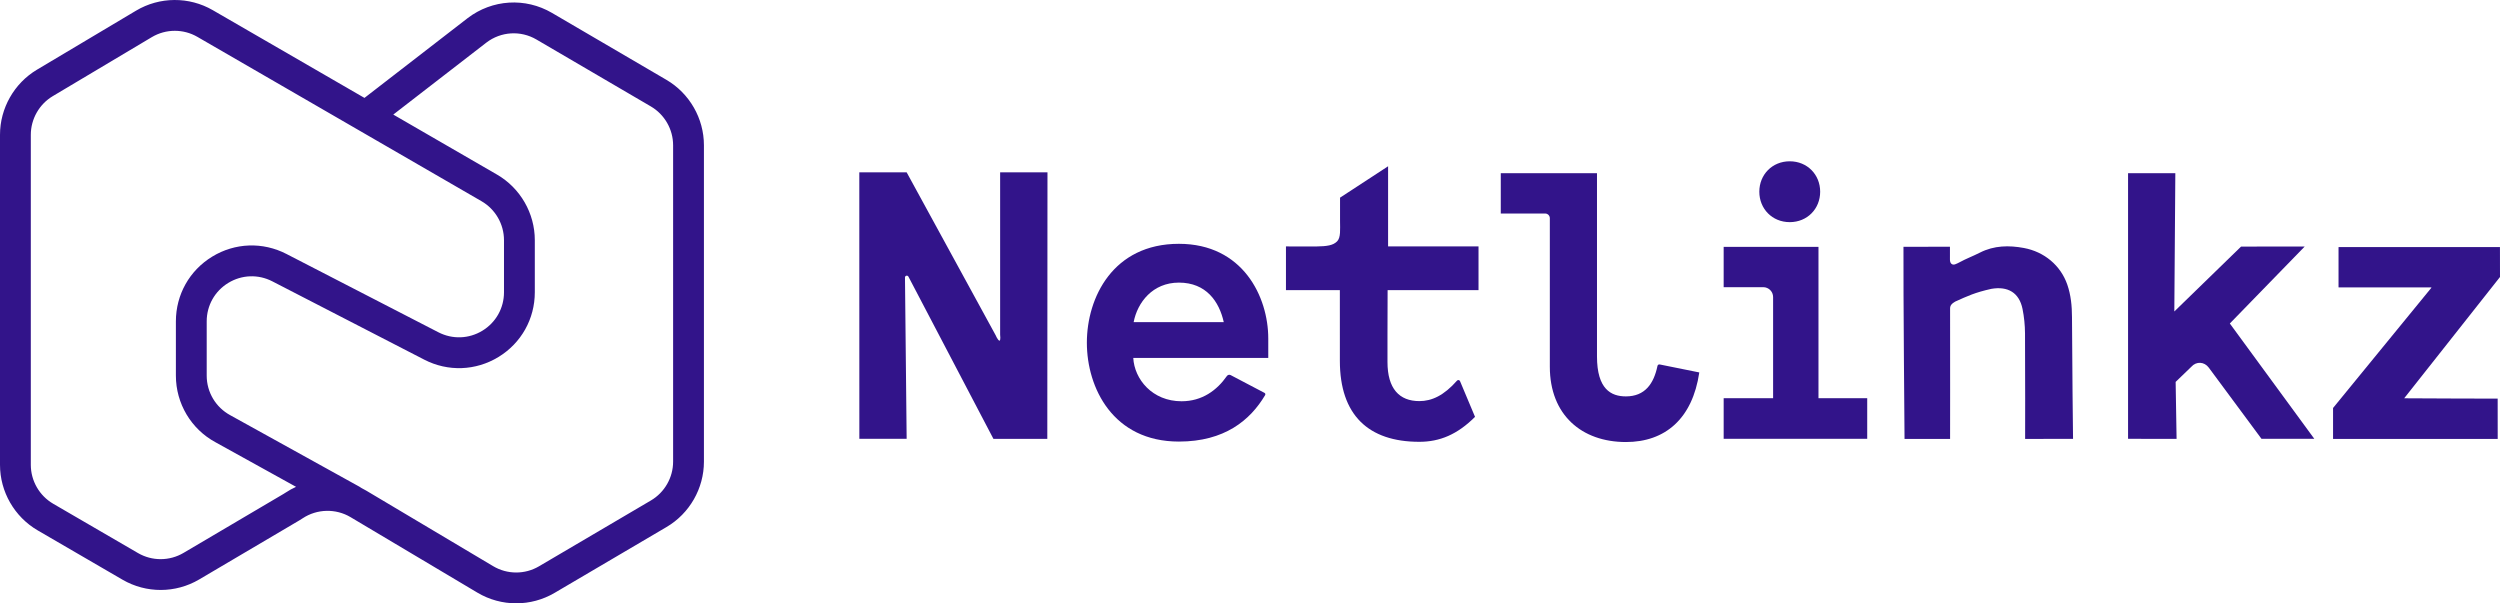
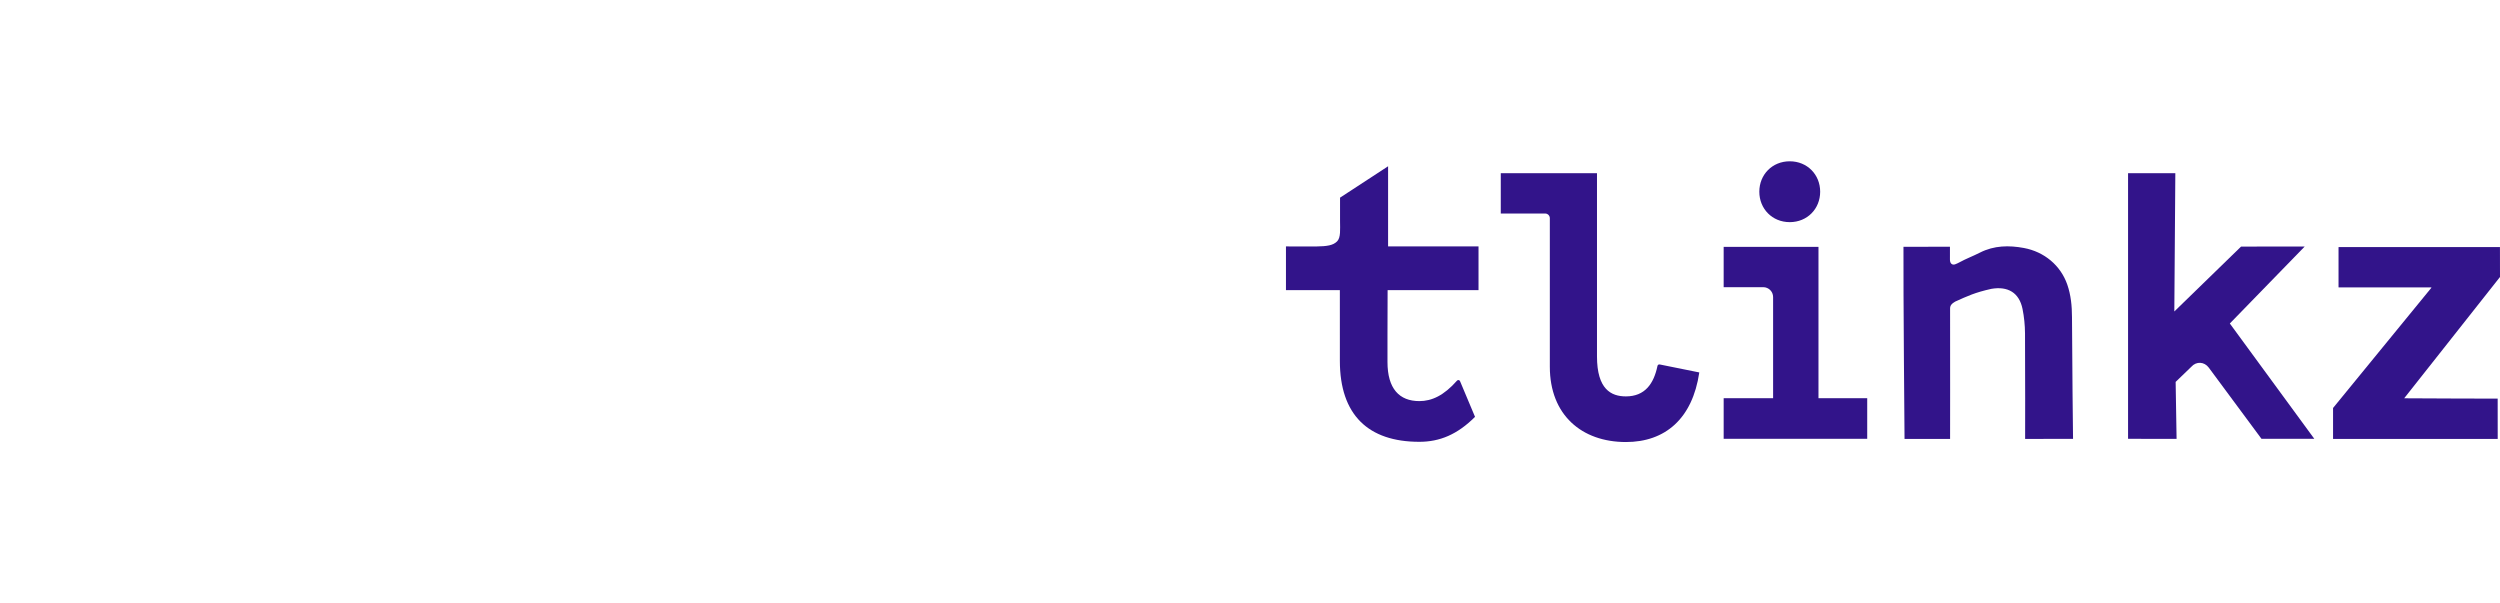
<svg xmlns="http://www.w3.org/2000/svg" id="Layer_1" x="0px" y="0px" viewBox="0 0 524.694 126.624" style="enable-background:new 0 0 524.694 126.624;" xml:space="preserve">
  <style type="text/css">	.st0{fill:#32148A;}</style>
  <g>
    <g>
      <g>
        <path class="st0" d="M435.085,92.109c0,0-0.201-17.289-0.221-25.553    c-0.006-2.318-0.218-4.62-0.993-6.842c-1.399-4.011-4.822-6.872-9.099-7.667    c-3.111-0.579-6.242-0.549-9.223,0.968c-1.506,0.766-2.853,1.248-4.333,2.056    c-0.267,0.146-0.558,0.281-0.859,0.395c-0.548,0.209-1.097-0.065-1.108-0.956l0.002-2.723    l-9.755,0.006c-0.051,8.822,0.224,40.332,0.224,40.332h9.561c0,0,0.025-18.645,0-27.379    c-0.002-0.644,0.348-1.043,1.06-1.443c2.572-1.164,4.206-1.929,7.602-2.681    c3.478-0.602,5.853,0.813,6.543,4.229c0.337,1.668,0.507,3.392,0.52,5.092    c0.056,6.992,0.024,22.176,0.024,22.176L435.085,92.109z" />
      </g>
    </g>
-     <path class="st0" d="M180.35,36.166h9.935l18.649,34.136c0,0,0.475,1.117,0.809,1.191  c0.334,0.074,0.164-1.261,0.164-1.261V36.166h9.935l-0.035,55.938l-11.307,0.004l-17.84-34.047  c-0.188-0.358-0.729-0.222-0.725,0.182l0.35,33.857l-9.927-0.001L180.35,36.166z" />
-     <path class="st0" d="M228.108,71.923c0-9.498,5.507-20.752,19.316-20.752c13.409,0,18.756,11.094,18.756,19.874  v4.071h-28.334c0.239,4.469,3.99,9.099,10.136,9.099c4.331,0,7.432-2.314,9.51-5.29  c0.18-0.257,0.517-0.346,0.795-0.2l7.102,3.73c0.17,0.089,0.233,0.304,0.135,0.469  c-3.14,5.295-8.546,9.752-18.1,9.752C233.615,92.675,228.108,81.421,228.108,71.923z M256.842,67.613  c-0.958-4.31-3.672-8.3-9.418-8.3c-5.507,0-8.7,4.15-9.498,8.3H256.842z" />
    <path class="st0" d="M325.275,76.969V45.796c0-0.543-0.44-0.984-0.984-0.984h-9.312v-8.46h20.193v38.462  c0,6.864,2.953,8.38,6.066,8.38c4.011,0,5.86-2.684,6.628-6.395  c0.044-0.213,0.249-0.354,0.462-0.311l8.313,1.678c-1.436,9.737-7.184,14.606-15.404,14.606  C331.979,92.772,325.275,87.105,325.275,76.969z" />
    <path class="st0" d="M474.637,92.101l11.08-0.009L467.992,67.894l15.717-16.157l-13.359,0.016  L456.341,65.372l0.212-29.025h-9.922v55.75l10.184,0.013l-0.197-11.958l3.293-3.178  c1.037-1.176,2.73-1.088,3.669,0.192L474.637,92.101z" />
    <path class="st0" d="M510.3,60.385c-0.013-0.028-0.015-0.032-0.028-0.06h-19.427  c-0.021,0-0.039-0.017-0.039-0.039v-8.391c0-0.021,0.017-0.039,0.039-0.039h33.839  c0,0,0.013,6.272,0.009,6.278l-20.108,25.457c-0.018,0.026,19.619,0.074,19.619,0.074l0.009,8.454  h-34.556l-0.001-6.491L510.3,60.385z" />
    <g>
      <path class="st0" d="M381.658,83.576V51.81h-19.901v8.461h8.303c1.145,0,2.073,0.928,2.073,2.073v21.233   h-10.376v8.521h30.128v-8.521H381.658z" />
      <path class="st0" d="M375.628,46.622c3.671,0,6.385-2.794,6.385-6.385c0-3.592-2.714-6.385-6.385-6.385   c-3.672,0-6.386,2.793-6.386,6.385C369.243,43.829,371.957,46.622,375.628,46.622z" />
    </g>
    <path class="st0" d="M305.791,79.894c-2.747,3.116-5.288,4.289-7.901,4.289  c-4.19,0-6.689-2.579-6.689-8.219v-5.569l0.027-9.499h19.08v-9.176h-18.98l0.002-16.825  l-10.085,6.588v4.936c0,1.69,0.185,3.432-0.623,4.243c-0.839,0.842-2.09,1.03-4.362,1.066  l-6.366-0.008v9.176h11.312l0.002,9.541v5.286c0,11.362,5.963,17.002,16.682,17.002  c4.271,0,7.979-1.531,11.686-5.238l-3.149-7.496C306.317,79.731,305.976,79.683,305.791,79.894z" />
  </g>
-   <path class="st0" d="M108.338,126.624c-2.816,0-5.63-0.747-8.138-2.239l-26.631-15.85 c-3.101-1.847-7.048-1.749-10.054,0.247c-0.234,0.156-0.474,0.306-0.716,0.449l-21.002,12.386 c-4.95,2.919-11.112,2.938-16.08,0.05L7.914,111.317C3.033,108.478,0,103.208,0,97.561V28.29 c0-5.577,2.977-10.815,7.768-13.67L28.551,2.24c4.95-2.949,11.123-2.988,16.11-0.104l31.832,18.413 L98.147,3.806c5.167-3.943,12.108-4.37,17.702-1.098l24.012,14.045 c4.859,2.842,7.878,8.105,7.878,13.734v66.407c0,5.613-3.006,10.868-7.844,13.714l-23.49,13.818 C113.915,125.891,111.126,126.623,108.338,126.624z M75.855,102.421c0.346,0.172,0.687,0.358,1.021,0.557 l26.631,15.85c2.962,1.763,6.648,1.773,9.619,0.025l23.489-13.817 c2.872-1.689,4.656-4.809,4.656-8.141V30.487c0-3.342-1.792-6.465-4.676-8.152L112.584,8.29 c-3.319-1.942-7.44-1.689-10.498,0.644L82.54,24.047l21.759,12.586 c4.901,2.834,7.945,8.112,7.945,13.773v10.934c0,5.595-2.852,10.674-7.63,13.586 c-4.777,2.912-10.599,3.12-15.571,0.556L57.154,59.046c-2.951-1.521-6.407-1.398-9.243,0.33 c-2.836,1.729-4.529,4.743-4.529,8.064v11.401c0,3.472,1.897,6.655,4.951,8.307l27.123,15.011 C75.597,102.238,75.731,102.326,75.855,102.421z M36.694,6.466c-1.674,0-3.347,0.444-4.834,1.329 l-20.783,12.381c-2.844,1.694-4.611,4.803-4.611,8.114v69.271c0,3.352,1.8,6.48,4.698,8.165 l17.802,10.35c2.949,1.715,6.606,1.703,9.545-0.03l21.002-12.386 c0.143-0.084,0.286-0.174,0.425-0.267c0.704-0.467,1.439-0.873,2.196-1.217l-16.905-9.356 c-5.118-2.768-8.314-8.131-8.314-13.98V67.441c0-5.595,2.852-10.674,7.63-13.586 c4.777-2.912,10.599-3.12,15.572-0.556l31.888,16.437c2.953,1.521,6.407,1.398,9.243-0.33 s4.529-4.744,4.529-8.065V50.406c0-3.36-1.807-6.493-4.715-8.175L41.423,7.734 C39.961,6.888,38.327,6.466,36.694,6.466z" />
</svg>